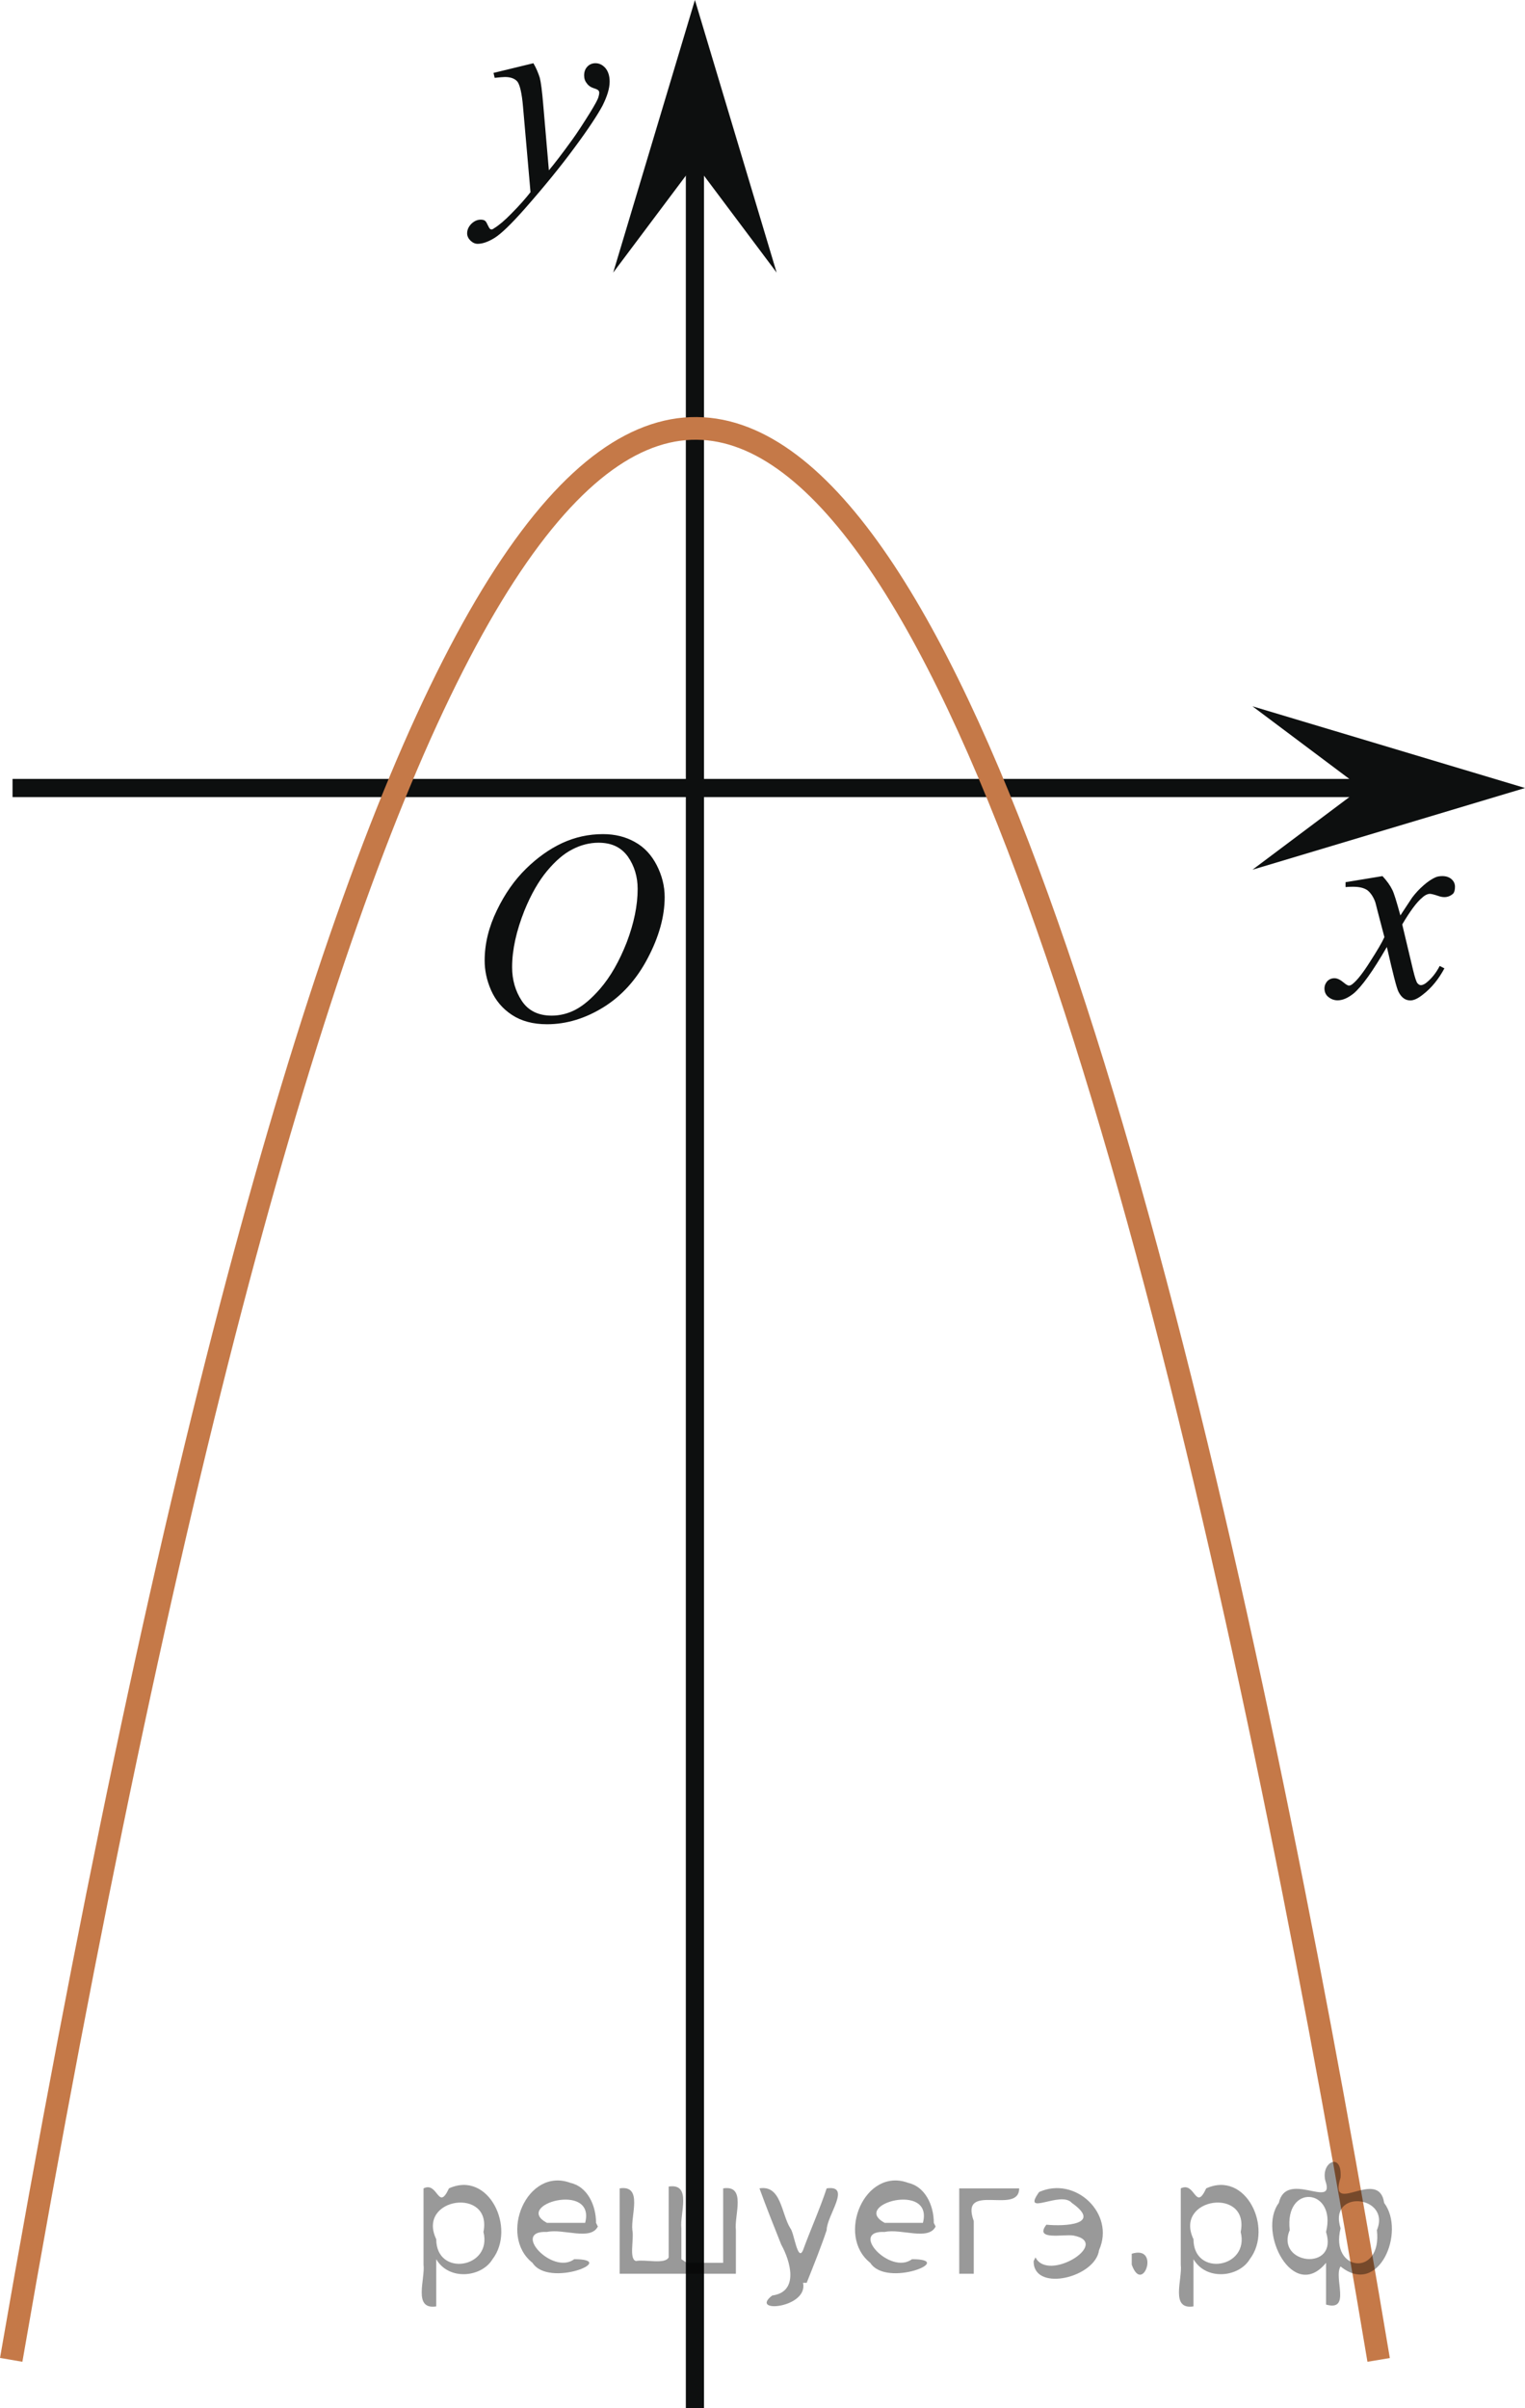
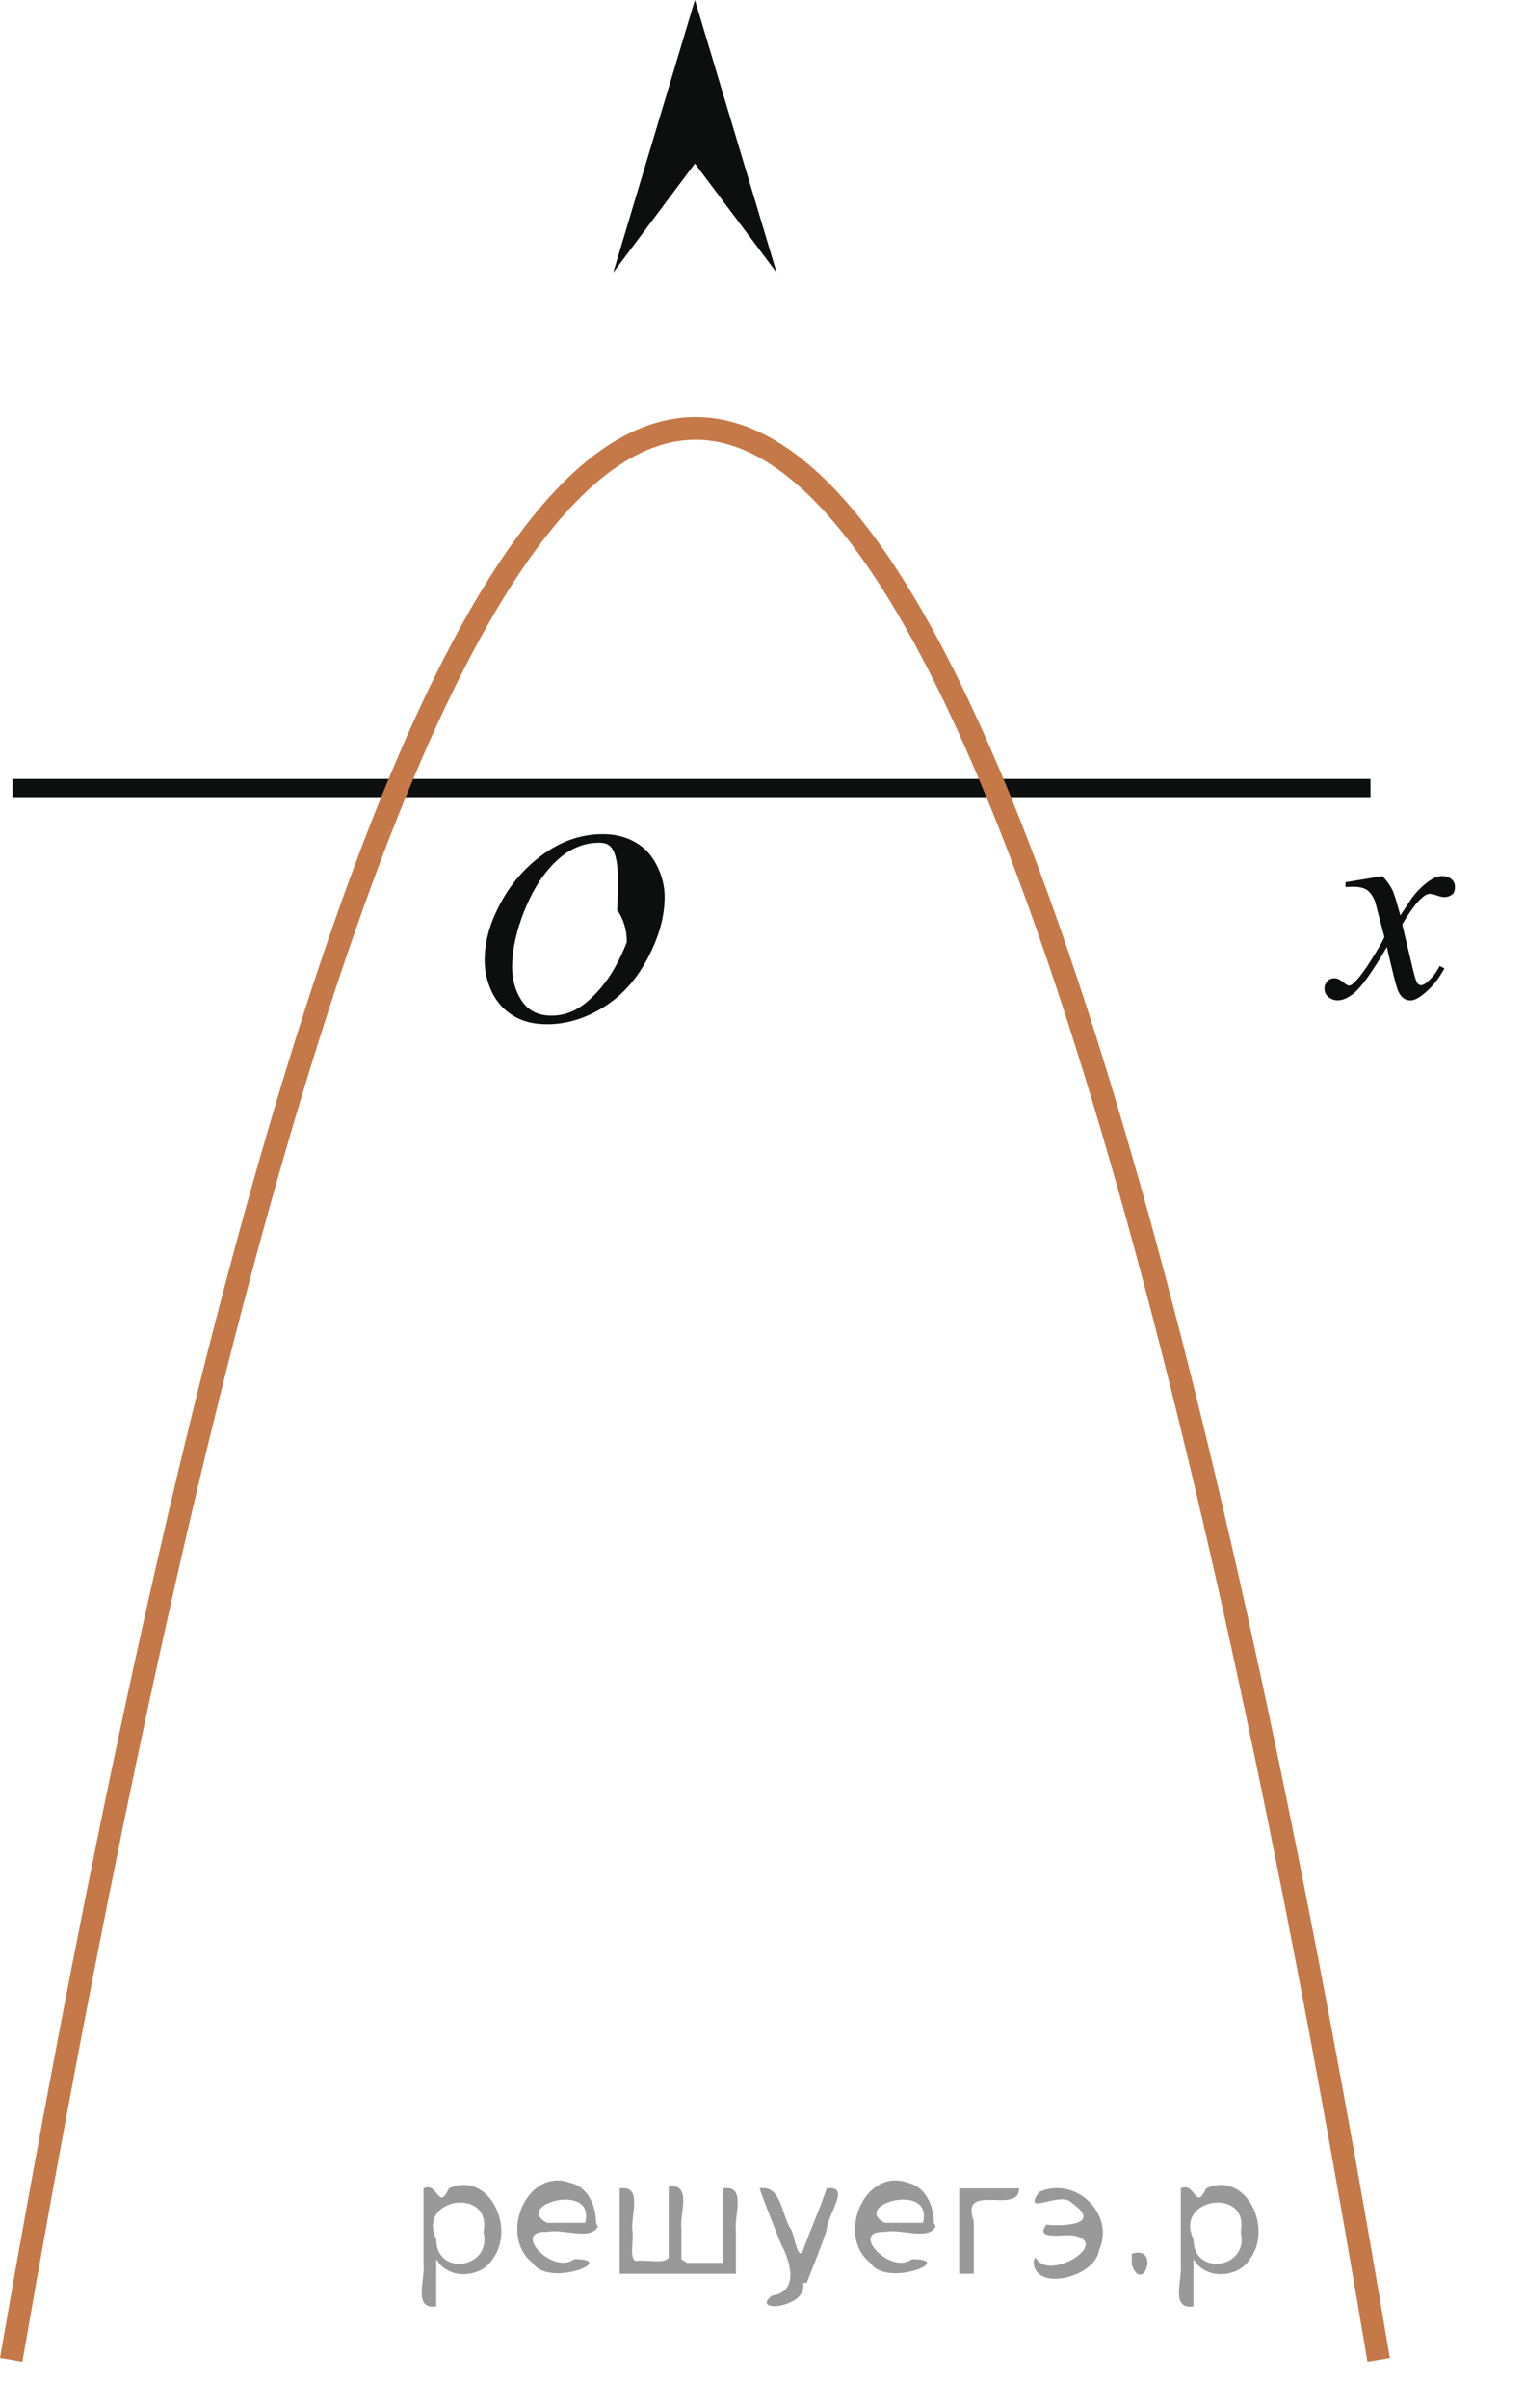
<svg xmlns="http://www.w3.org/2000/svg" xmlns:xlink="http://www.w3.org/1999/xlink" version="1.1" id="Слой_1" x="0px" y="0px" width="83.979px" height="132.636px" viewBox="123.377 24.276 83.979 132.636" enable-background="new 123.377 24.276 83.979 132.636" xml:space="preserve">
  <line fill="none" stroke="#0D0F0F" stroke-miterlimit="10" x1="124.067" y1="67.675" x2="198.847" y2="67.675" />
-   <line fill="none" stroke="#0D0F0F" stroke-miterlimit="10" x1="161.645" y1="156.912" x2="161.645" y2="32.875" />
-   <polygon fill="#0D0F0F" points="198.349,67.675 192.349,63.175 207.357,67.675 192.349,72.175 " />
  <polygon fill="#0D0F0F" points="161.645,33.284 157.145,39.289 161.645,24.276 166.145,39.289 " />
  <g>
    <g>
      <g>
        <g>
          <g>
            <g>
              <g>
                <g>
                  <g>
                    <g>
                      <g>
                        <g>
                          <g>
                            <g>
                              <g>
                                <g>
                                  <g>
                                    <g>
                                      <g>
                                        <g>
                                          <g>
                                            <g>
                                              <g>
                                                <g>
                                                  <g>
                                                    <g>
                                                      <g>
                                                        <defs>
                                                          <rect id="SVGID_1_" x="147.11" y="66.708" width="16.438" height="17.872" />
                                                        </defs>
                                                        <clipPath id="SVGID_2_">
                                                          <use xlink:href="#SVGID_1_" overflow="visible" />
                                                        </clipPath>
                                                        <g clip-path="url(#SVGID_2_)">
-                                                           <path fill="#0D0F0F" d="M156.584,70.215c0.66,0,1.248,0.146,1.758,0.436                              c0.521,0.287,0.91,0.715,1.199,1.273c0.287,0.563,0.438,1.146,0.438,1.756                              c0,1.068-0.313,2.195-0.938,3.377c-0.621,1.182-1.437,2.076-2.437,2.695s-2.035,0.934-3.104,0.934                              c-0.771,0-1.414-0.172-1.934-0.516c-0.521-0.344-0.898-0.795-1.146-1.354                              c-0.246-0.563-0.354-1.104-0.354-1.635c0-0.938,0.229-1.854,0.674-2.771                              c0.438-0.912,0.979-1.677,1.604-2.289c0.622-0.61,1.286-1.084,1.991-1.414                              C155.042,70.381,155.792,70.215,156.584,70.215z M156.334,70.688c-0.479,0-0.976,0.123-1.438,0.367                              c-0.479,0.241-0.938,0.644-1.396,1.192c-0.461,0.556-0.877,1.278-1.244,2.179                              c-0.438,1.104-0.678,2.145-0.678,3.12c0,0.697,0.18,1.315,0.534,1.854                              c0.357,0.539,0.908,0.812,1.646,0.812c0.441,0,0.896-0.108,1.313-0.329                              c0.431-0.226,0.875-0.604,1.345-1.142c0.584-0.675,1.071-1.535,1.479-2.58                              c0.396-1.047,0.596-2.021,0.596-2.929c0-0.67-0.18-1.265-0.535-1.776                              C157.588,70.945,157.067,70.688,156.334,70.688z" />
+                                                           <path fill="#0D0F0F" d="M156.584,70.215c0.66,0,1.248,0.146,1.758,0.436                              c0.521,0.287,0.91,0.715,1.199,1.273c0.287,0.563,0.438,1.146,0.438,1.756                              c0,1.068-0.313,2.195-0.938,3.377c-0.621,1.182-1.437,2.076-2.437,2.695s-2.035,0.934-3.104,0.934                              c-0.771,0-1.414-0.172-1.934-0.516c-0.521-0.344-0.898-0.795-1.146-1.354                              c-0.246-0.563-0.354-1.104-0.354-1.635c0-0.938,0.229-1.854,0.674-2.771                              c0.438-0.912,0.979-1.677,1.604-2.289c0.622-0.61,1.286-1.084,1.991-1.414                              C155.042,70.381,155.792,70.215,156.584,70.215z M156.334,70.688c-0.479,0-0.976,0.123-1.438,0.367                              c-0.479,0.241-0.938,0.644-1.396,1.192c-0.461,0.556-0.877,1.278-1.244,2.179                              c-0.438,1.104-0.678,2.145-0.678,3.12c0,0.697,0.18,1.315,0.534,1.854                              c0.357,0.539,0.908,0.812,1.646,0.812c0.441,0,0.896-0.108,1.313-0.329                              c0.431-0.226,0.875-0.604,1.345-1.142c0.584-0.675,1.071-1.535,1.479-2.58                              c0-0.67-0.18-1.265-0.535-1.776                              C157.588,70.945,157.067,70.688,156.334,70.688z" />
                                                        </g>
                                                      </g>
                                                    </g>
                                                  </g>
                                                </g>
                                              </g>
                                            </g>
                                          </g>
                                        </g>
                                      </g>
                                    </g>
                                  </g>
                                </g>
                              </g>
                            </g>
                          </g>
                        </g>
                      </g>
                    </g>
                  </g>
                </g>
              </g>
            </g>
          </g>
        </g>
      </g>
    </g>
  </g>
  <g>
    <g>
      <g>
        <g>
          <g>
            <g>
              <g>
                <g>
                  <g>
                    <g>
                      <g>
                        <g>
                          <g>
                            <g>
                              <g>
                                <g>
                                  <g>
                                    <g>
                                      <g>
                                        <g>
                                          <g>
                                            <g>
                                              <g>
                                                <g>
                                                  <g>
                                                    <g>
                                                      <g>
                                                        <defs>
                                                          <rect id="SVGID_3_" x="193.674" y="69.585" width="12.359" height="13.729" />
                                                        </defs>
                                                        <clipPath id="SVGID_4_">
                                                          <use xlink:href="#SVGID_3_" overflow="visible" />
                                                        </clipPath>
                                                        <g clip-path="url(#SVGID_4_)">
                                                          <path fill="#0D0F0F" d="M199.508,72.527c0.24,0.258,0.424,0.514,0.547,0.77                              c0.09,0.18,0.232,0.645,0.438,1.396l0.646-0.979c0.172-0.229,0.381-0.461,0.627-0.675                              c0.242-0.214,0.461-0.354,0.646-0.438c0.104-0.053,0.248-0.074,0.394-0.074                              c0.213,0,0.381,0.06,0.506,0.172c0.125,0.111,0.188,0.252,0.188,0.412c0,0.188-0.037,0.313-0.106,0.386                              c-0.142,0.123-0.297,0.187-0.476,0.187c-0.104,0-0.215-0.021-0.332-0.063                              c-0.229-0.078-0.391-0.117-0.465-0.117c-0.117,0-0.271,0.064-0.422,0.206                              c-0.313,0.256-0.672,0.75-1.104,1.479l0.604,2.539c0.096,0.392,0.172,0.617,0.229,0.693                              c0.064,0.076,0.133,0.112,0.189,0.112c0.104,0,0.229-0.06,0.354-0.173                              c0.271-0.228,0.5-0.521,0.688-0.885l0.26,0.133c-0.313,0.58-0.692,1.063-1.188,1.445                              c-0.271,0.217-0.497,0.321-0.688,0.321c-0.271,0-0.486-0.151-0.648-0.465                              c-0.104-0.188-0.313-1.021-0.646-2.479c-0.771,1.332-1.381,2.188-1.844,2.572                              c-0.313,0.244-0.595,0.367-0.871,0.367c-0.189,0-0.375-0.068-0.539-0.213                              c-0.113-0.104-0.182-0.256-0.182-0.438c0-0.161,0.061-0.298,0.157-0.405                              c0.104-0.105,0.233-0.162,0.396-0.162c0.146,0,0.315,0.08,0.502,0.236                              c0.127,0.108,0.229,0.17,0.297,0.17c0.063,0,0.146-0.039,0.229-0.117                              c0.229-0.188,0.547-0.59,0.938-1.211c0.396-0.617,0.66-1.064,0.782-1.342                              c-0.313-1.193-0.479-1.826-0.493-1.896c-0.104-0.316-0.271-0.547-0.438-0.682                              c-0.188-0.133-0.444-0.196-0.813-0.196c-0.104,0-0.236,0.005-0.396,0.017v-0.268L199.508,72.527z" />
                                                        </g>
                                                      </g>
                                                    </g>
                                                  </g>
                                                </g>
                                              </g>
                                            </g>
                                          </g>
                                        </g>
                                      </g>
                                    </g>
                                  </g>
                                </g>
                              </g>
                            </g>
                          </g>
                        </g>
                      </g>
                    </g>
                  </g>
                </g>
              </g>
            </g>
          </g>
        </g>
      </g>
    </g>
  </g>
  <g>
    <g>
      <g>
        <g>
          <g>
            <g>
              <g>
                <g>
                  <g>
                    <g>
                      <g>
                        <g>
                          <g>
                            <g>
                              <g>
                                <g>
                                  <g>
                                    <g>
                                      <g>
                                        <g>
                                          <g>
                                            <g>
                                              <g>
                                                <g>
                                                  <g>
                                                    <g>
                                                      <g>
                                                        <defs>
-                                                           <rect id="SVGID_5_" x="146.429" y="24.818" width="13.745" height="16.491" />
-                                                         </defs>
+                                                           </defs>
                                                        <clipPath id="SVGID_6_">
                                                          <use xlink:href="#SVGID_5_" overflow="visible" />
                                                        </clipPath>
                                                        <g clip-path="url(#SVGID_6_)">
-                                                           <path fill="#0D0F0F" d="M152.75,27.758c0.168,0.285,0.271,0.552,0.352,0.801                              c0.063,0.248,0.127,0.736,0.188,1.465l0.313,3.633c0.297-0.354,0.729-0.913,1.285-1.684                              c0.271-0.374,0.604-0.884,1.004-1.528c0.239-0.394,0.396-0.669,0.44-0.824                              c0.021-0.078,0.043-0.159,0.043-0.243c0-0.057-0.021-0.102-0.06-0.133                              c-0.026-0.034-0.125-0.075-0.271-0.122c-0.146-0.047-0.271-0.136-0.354-0.261                              c-0.104-0.126-0.146-0.271-0.146-0.433c0-0.201,0.062-0.363,0.18-0.486                              c0.115-0.123,0.271-0.185,0.441-0.185c0.215,0,0.396,0.09,0.555,0.271                              c0.15,0.183,0.229,0.43,0.229,0.741c0,0.392-0.146,0.833-0.396,1.332c-0.269,0.5-0.771,1.27-1.535,2.3                              c-0.759,1.033-1.677,2.16-2.754,3.384c-0.742,0.841-1.293,1.368-1.646,1.59                              c-0.356,0.22-0.668,0.329-0.938,0.329c-0.146,0-0.271-0.061-0.396-0.177                              c-0.113-0.112-0.183-0.25-0.183-0.399c0-0.191,0.077-0.366,0.229-0.522                              c0.16-0.157,0.334-0.233,0.521-0.233c0.104,0,0.188,0.021,0.235,0.063                              c0.041,0.023,0.084,0.096,0.137,0.21c0.054,0.116,0.097,0.193,0.134,0.231                              c0.021,0.021,0.058,0.037,0.093,0.037c0.021,0,0.082-0.023,0.146-0.073                              c0.271-0.167,0.587-0.437,0.938-0.798c0.479-0.481,0.816-0.876,1.057-1.184l-0.41-4.68                              c-0.063-0.771-0.18-1.242-0.313-1.411c-0.146-0.167-0.369-0.251-0.688-0.251                              c-0.104,0-0.285,0.018-0.563,0.045l-0.063-0.271L152.75,27.758z" />
-                                                         </g>
+                                                           </g>
                                                      </g>
                                                    </g>
                                                  </g>
                                                </g>
                                              </g>
                                            </g>
                                          </g>
                                        </g>
                                      </g>
                                    </g>
                                  </g>
                                </g>
                              </g>
                            </g>
                          </g>
                        </g>
                      </g>
                    </g>
                  </g>
                </g>
              </g>
            </g>
          </g>
        </g>
      </g>
    </g>
  </g>
  <path fill="none" stroke="#C57948" stroke-width="1.25" stroke-miterlimit="10" d="M123.994,154.243  c33.956-196.099,62.739-75.2,75.302,0.004" />
  <g style="stroke:none;fill:#000;fill-opacity:0.4">
    <path d="m 147.4,148.8 c 0,0.8 0,1.6 0,2.5 -1.3,0.2 -0.6,-1.5 -0.7,-2.3 0,-1.4 0,-2.8 0,-4.2 0.8,-0.4 0.8,1.3 1.4,0.0 2.2,-1.0 3.7,2.2 2.4,3.9 -0.6,1.0 -2.4,1.2 -3.1,0.0 z m 2.6,-1.6 c 0.5,-2.5 -3.7,-1.9 -2.6,0.4 0.0,2.1 3.1,1.6 2.6,-0.4 z" />
    <path d="m 156.3,146.9 c -0.4,0.8 -1.9,0.1 -2.8,0.3 -2.0,-0.1 0.3,2.4 1.5,1.5 2.5,0.0 -1.4,1.6 -2.3,0.2 -1.9,-1.5 -0.3,-5.3 2.1,-4.4 0.9,0.2 1.4,1.2 1.4,2.2 z m -0.7,-0.2 c 0.6,-2.3 -4.0,-1.0 -2.1,0.0 0.7,0 1.4,-0.0 2.1,-0.0 z" />
    <path d="m 161.2,148.9 c 0.6,0 1.3,0 2.0,0 0,-1.3 0,-2.7 0,-4.1 1.3,-0.2 0.6,1.5 0.7,2.3 0,0.8 0,1.6 0,2.4 -2.1,0 -4.2,0 -6.4,0 0,-1.5 0,-3.1 0,-4.7 1.3,-0.2 0.6,1.5 0.7,2.3 0.1,0.5 -0.2,1.6 0.2,1.7 0.5,-0.1 1.6,0.2 1.8,-0.2 0,-1.3 0,-2.6 0,-3.9 1.3,-0.2 0.6,1.5 0.7,2.3 0,0.5 0,1.1 0,1.7 z" />
    <path d="m 167.6,150.0 c 0.3,1.4 -3.0,1.7 -1.7,0.7 1.5,-0.2 1.0,-1.9 0.5,-2.8 -0.4,-1.0 -0.8,-2.0 -1.2,-3.1 1.2,-0.2 1.2,1.4 1.7,2.2 0.2,0.2 0.4,1.9 0.7,1.2 0.4,-1.1 0.9,-2.2 1.3,-3.4 1.4,-0.2 0.0,1.5 -0.0,2.3 -0.3,0.9 -0.7,1.9 -1.1,2.9 z" />
    <path d="m 174.9,146.9 c -0.4,0.8 -1.9,0.1 -2.8,0.3 -2.0,-0.1 0.3,2.4 1.5,1.5 2.5,0.0 -1.4,1.6 -2.3,0.2 -1.9,-1.5 -0.3,-5.3 2.1,-4.4 0.9,0.2 1.4,1.2 1.4,2.2 z m -0.7,-0.2 c 0.6,-2.3 -4.0,-1.0 -2.1,0.0 0.7,0 1.4,-0.0 2.1,-0.0 z" />
    <path d="m 176.2,149.5 c 0,-1.5 0,-3.1 0,-4.7 1.1,0 2.2,0 3.3,0 0.0,1.5 -3.3,-0.4 -2.5,1.8 0,0.9 0,1.9 0,2.9 -0.2,0 -0.5,0 -0.7,0 z" />
    <path d="m 180.4,148.6 c 0.7,1.4 4.2,-0.8 2.1,-1.2 -0.5,-0.1 -2.2,0.3 -1.5,-0.6 1.0,0.1 3.1,0.0 1.4,-1.2 -0.6,-0.7 -2.8,0.8 -1.8,-0.6 2.0,-0.9 4.2,1.2 3.3,3.2 -0.2,1.5 -3.5,2.3 -3.6,0.7 l 0,-0.1 0,-0.0 0,0 z" />
    <path d="m 185.7,148.4 c 1.6,-0.5 0.6,2.3 -0.0,0.6 -0.0,-0.2 0.0,-0.4 0.0,-0.6 z" />
    <path d="m 189.1,148.8 c 0,0.8 0,1.6 0,2.5 -1.3,0.2 -0.6,-1.5 -0.7,-2.3 0,-1.4 0,-2.8 0,-4.2 0.8,-0.4 0.8,1.3 1.4,0.0 2.2,-1.0 3.7,2.2 2.4,3.9 -0.6,1.0 -2.4,1.2 -3.1,0.0 z m 2.6,-1.6 c 0.5,-2.5 -3.7,-1.9 -2.6,0.4 0.0,2.1 3.1,1.6 2.6,-0.4 z" />
-     <path d="m 194.4,147.1 c -0.8,1.9 2.7,2.3 2.0,0.1 0.6,-2.4 -2.3,-2.7 -2.0,-0.1 z m 2.0,4.2 c 0,-0.8 0,-1.6 0,-2.4 -1.8,2.2 -3.8,-1.7 -2.6,-3.3 0.4,-1.8 3.0,0.3 2.6,-1.1 -0.4,-1.1 0.9,-1.8 0.8,-0.3 -0.7,2.2 2.1,-0.6 2.4,1.4 1.2,1.6 -0.3,5.2 -2.4,3.5 -0.4,0.6 0.6,2.5 -0.8,2.1 z m 2.8,-4.2 c 0.8,-1.9 -2.7,-2.3 -2.0,-0.1 -0.6,2.4 2.3,2.7 2.0,0.1 z" />
  </g>
</svg>